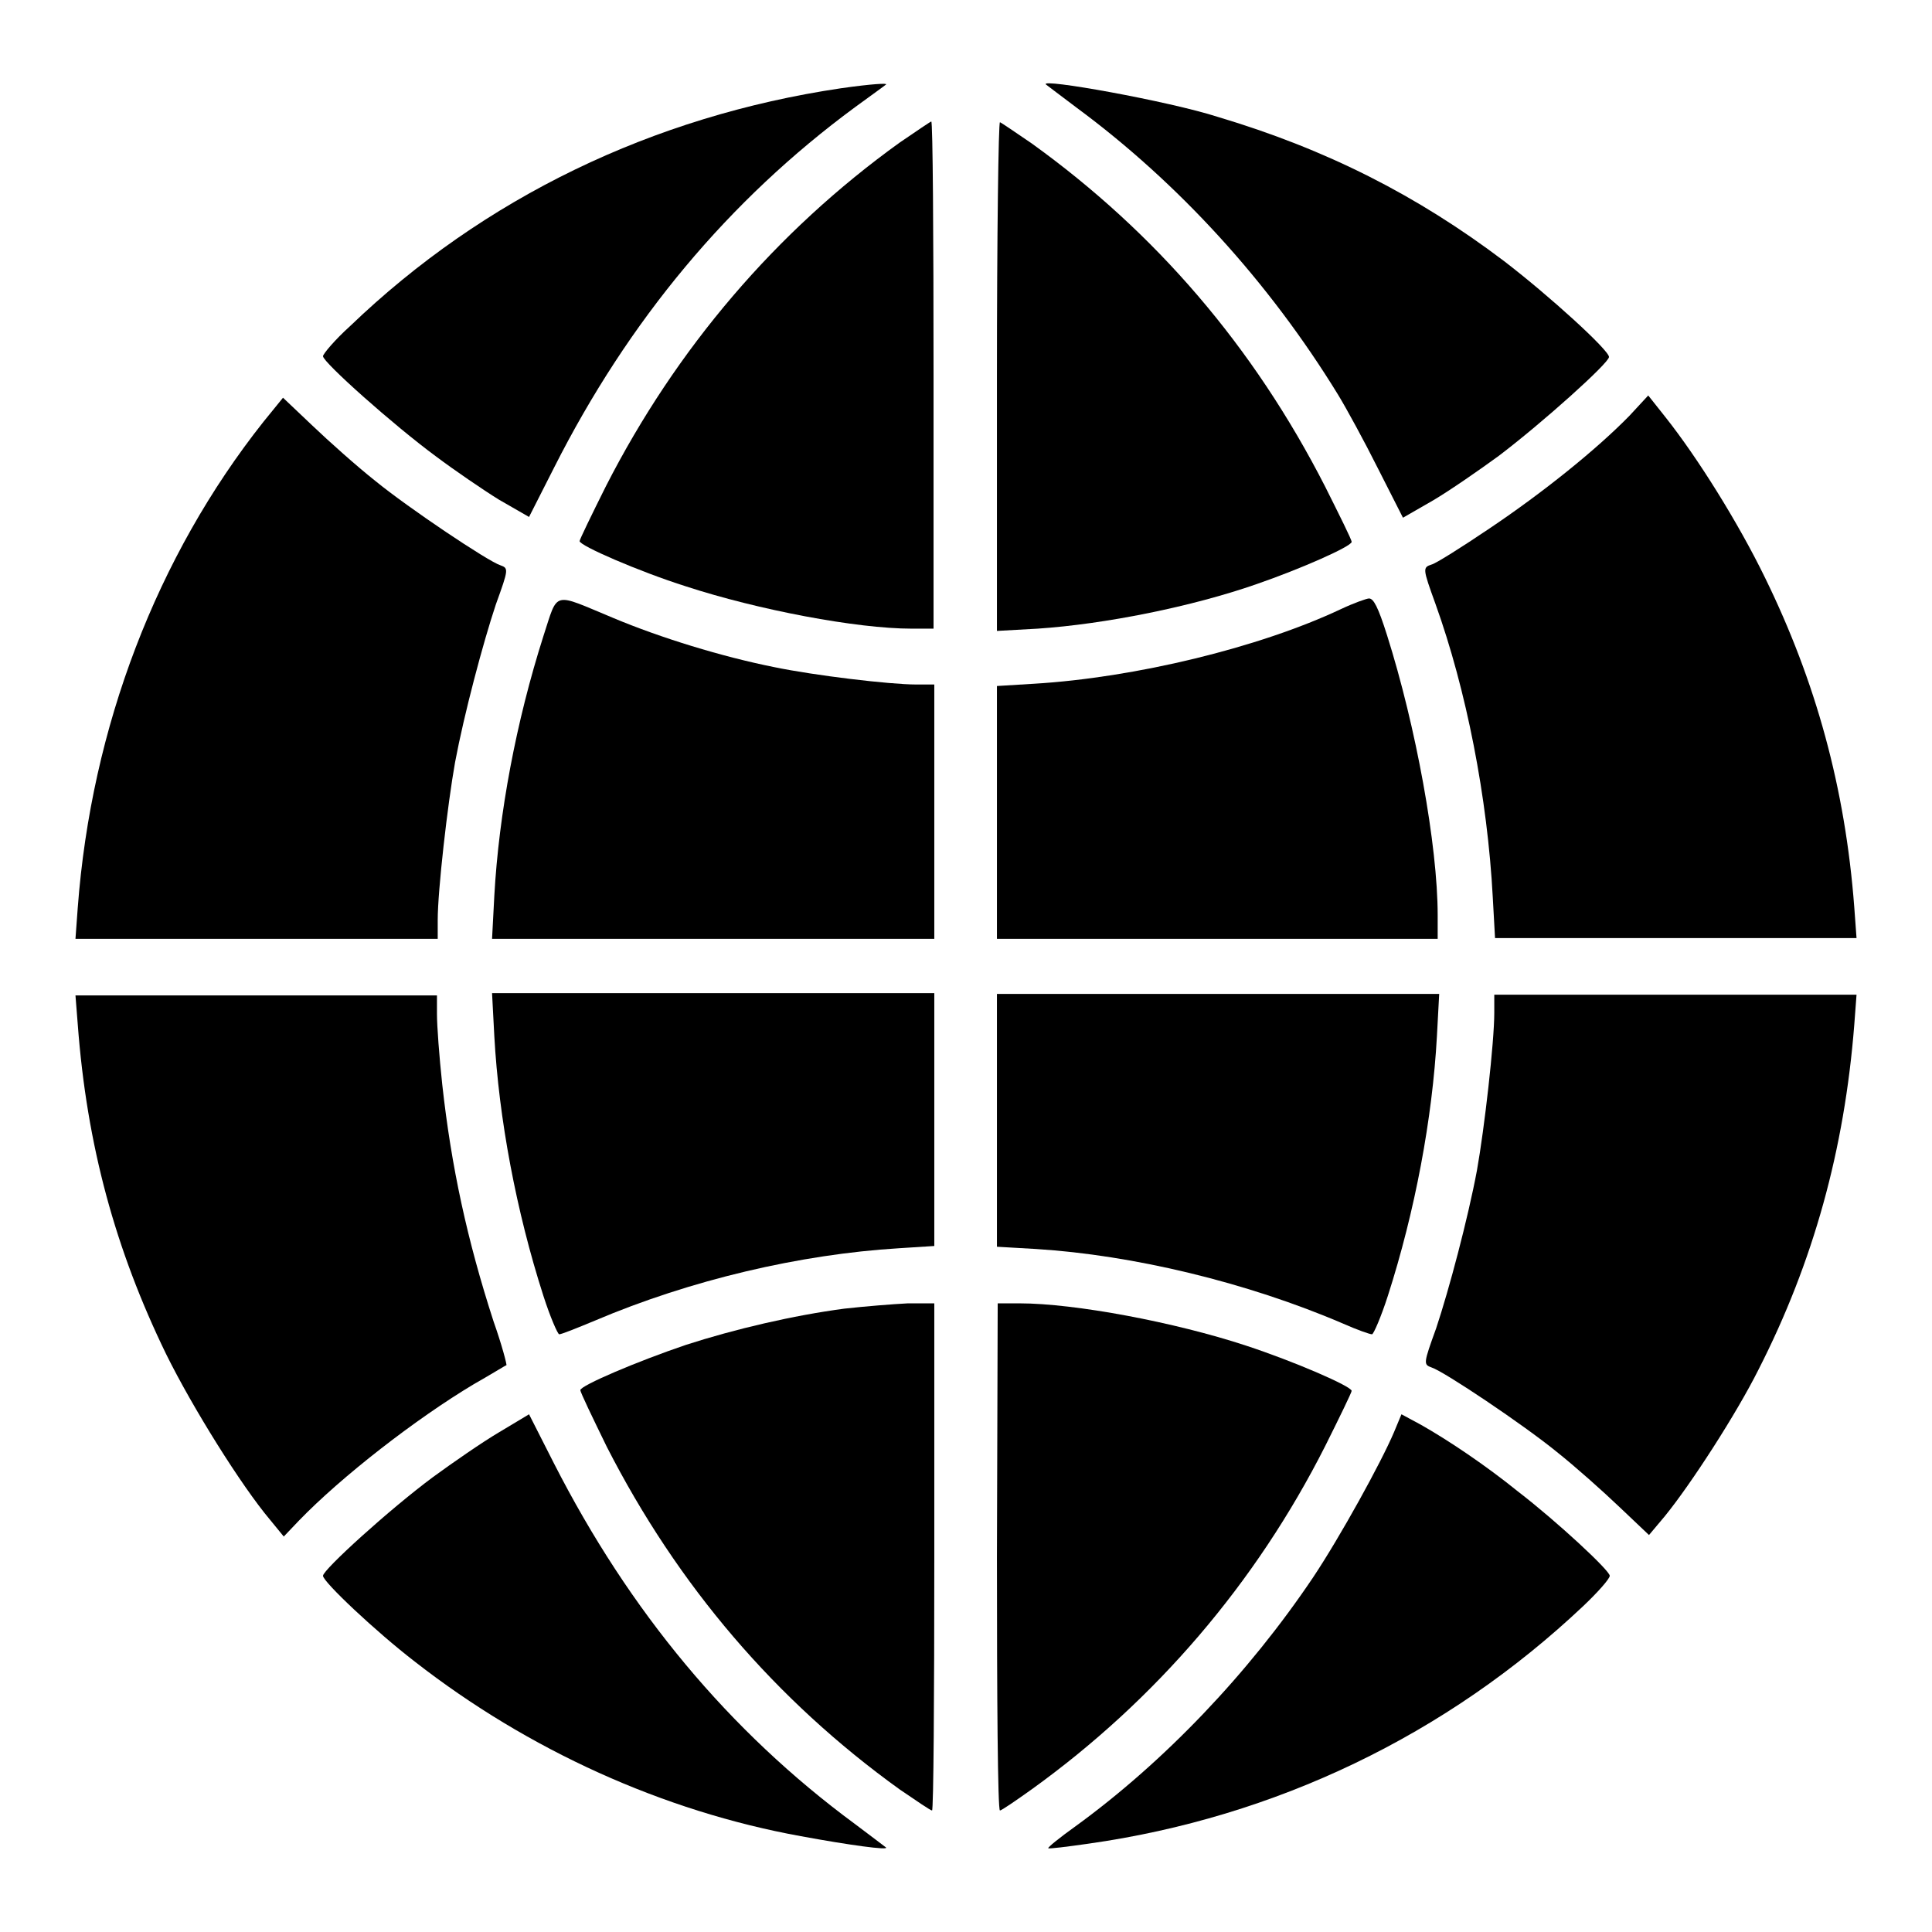
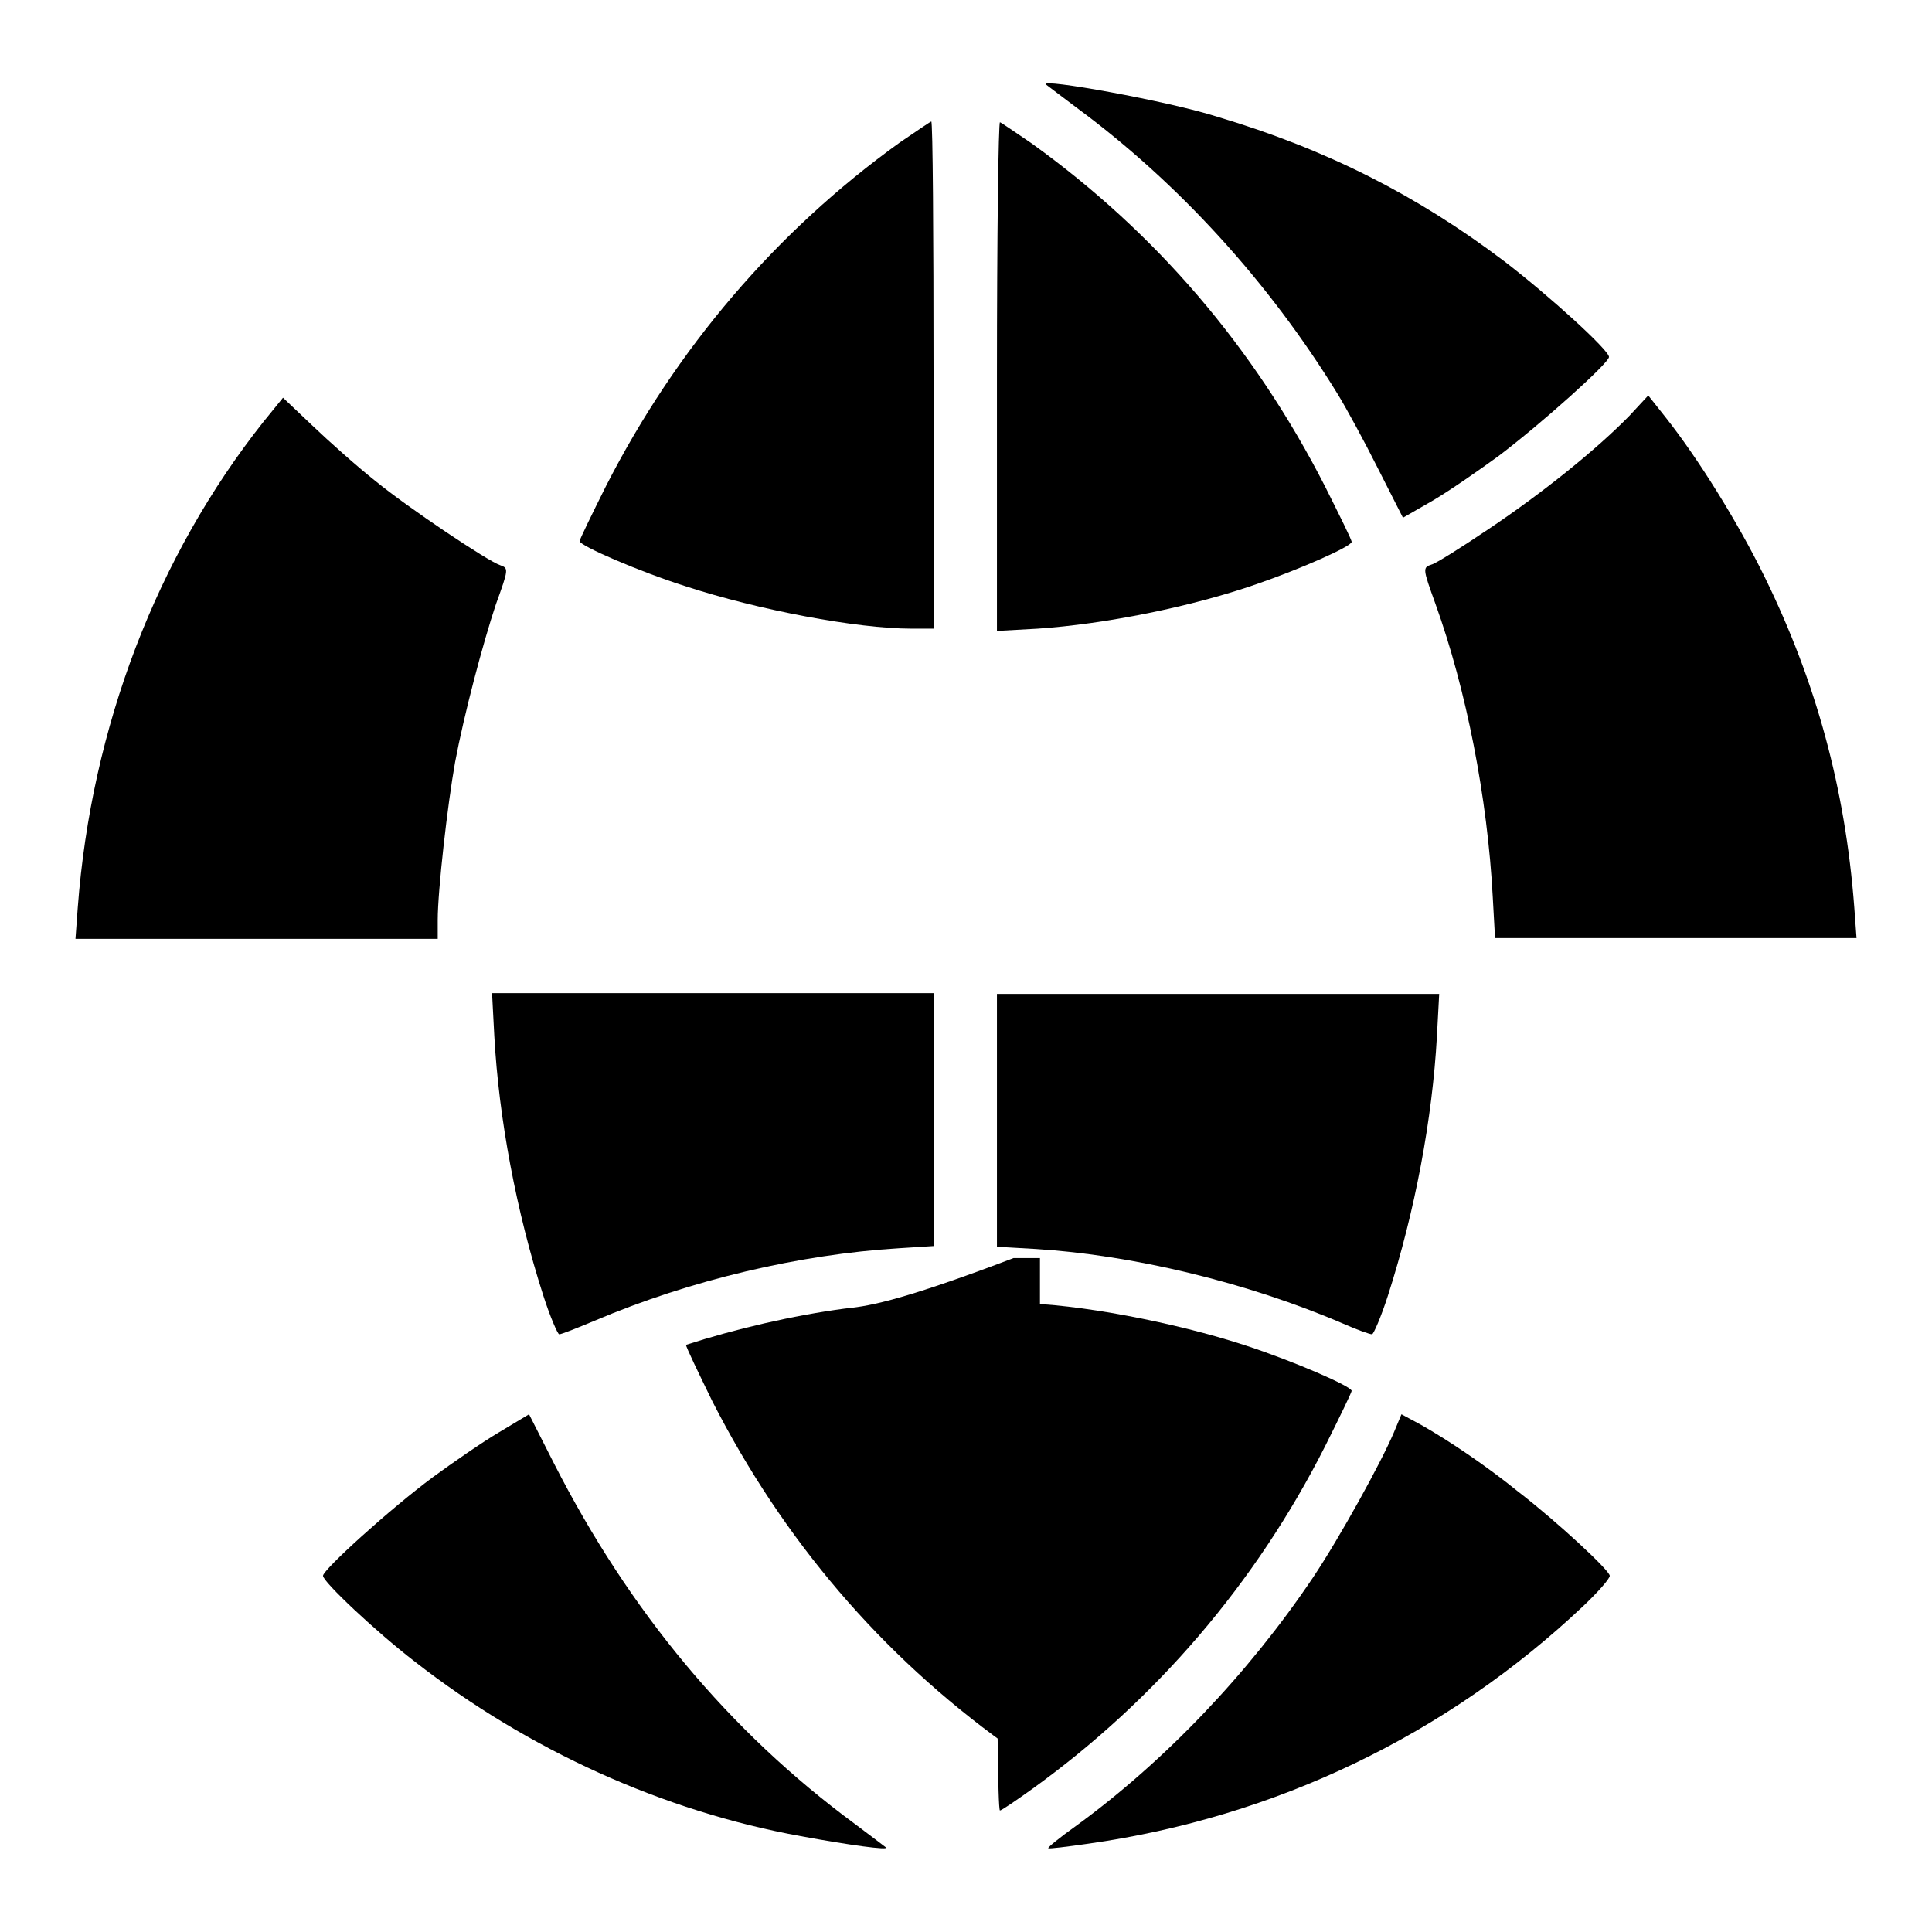
<svg xmlns="http://www.w3.org/2000/svg" version="1.1" x="0px" y="0px" viewBox="0 0 256 256" enable-background="new 0 0 256 256" xml:space="preserve">
  <g>
    <g>
      <g>
-         <path fill="#000000" d="M111.4,11.7c-24.9,3.7-47.3,14.5-65,31.5c-2,1.8-3.6,3.7-3.6,4c0,0.8,9.3,9.1,15,13.3c2.4,1.8,6.2,4.4,8.3,5.7l4,2.3l3.3-6.5c9.9-19.6,23.2-35.5,39.9-47.8c2.2-1.6,4-2.9,4.1-3C117.7,11,115.6,11.1,111.4,11.7z" />
        <path fill="#000000" d="M138.6,11.2c0.1,0.1,2,1.5,4.1,3.1c13.4,9.9,25.4,23,34.6,38c1.1,1.8,3.5,6.2,5.3,9.8l3.3,6.5l4-2.3c2.2-1.3,6.1-4,8.7-5.9c5.8-4.4,14.6-12.3,14.6-13.1c0-0.9-7.9-8.1-13.9-12.7c-11.5-8.7-23.5-14.8-37.9-19.1C154.9,13.4,137.6,10.3,138.6,11.2z" />
        <path fill="#000000" d="M119.2,18.9c-16.4,11.8-29.6,27.3-38.9,45.5c-1.9,3.8-3.5,7.1-3.5,7.3c0,0.6,7.8,4,14.1,6c9.5,3.1,22.6,5.6,29.9,5.6h2.9V49.7c0-18.5-0.1-33.6-0.3-33.6C123.3,16.1,121.4,17.4,119.2,18.9z" />
        <path fill="#000000" d="M132.1,49.9v33.7l5.4-0.3c8.9-0.6,20.4-2.9,29-5.9c5.8-2,12.6-5,12.6-5.6c0-0.3-1.6-3.5-3.5-7.3c-9.5-18.6-22.5-33.7-38.9-45.5c-2.2-1.5-4.1-2.8-4.2-2.8C132.3,16.1,132.1,31.3,132.1,49.9z" />
        <path fill="#000000" d="M34.9,55.9c-14.1,17.8-22.8,40.4-24.6,64.4l-0.3,4.1h24h24v-2.5c0-3.9,1.3-15.3,2.3-20.9c1.2-6.4,3.7-15.8,5.4-20.9c1.7-4.7,1.7-4.8,0.6-5.2c-1.6-0.5-12.2-7.6-16.6-11.2c-2.4-1.9-6.1-5.2-8.3-7.3l-3.9-3.7L34.9,55.9z" />
        <path fill="#000000" d="M215.9,55.1c-4.4,4.5-11.5,10.2-18.5,14.9c-3.7,2.5-7.2,4.7-7.7,4.8c-1.2,0.4-1.2,0.5,0.5,5.2c4.1,11.4,6.9,25.7,7.6,38.9l0.3,5.4h23.9H246l-0.3-4.1c-1.2-15.8-5.1-29.9-11.8-43.6c-3.6-7.4-9-16-13.2-21.3l-2.3-2.9L215.9,55.1z" />
-         <path fill="#000000" d="M72,84.3c-3.6,11.3-5.9,23.5-6.5,34.4l-0.3,5.7h29.3h29.3v-16.8V90.7h-2.4c-3.5,0-13.5-1.2-18.8-2.3c-7-1.4-15.1-3.9-21.3-6.5C73.1,78.5,74,78.2,72,84.3z" />
-         <path fill="#000000" d="M177.7,80.7c-10.8,5.1-27.3,9.1-40.7,9.9l-4.9,0.3v16.8v16.7h29.2h29.2v-3.1c0-9.3-2.9-25.1-6.7-37.1c-1.2-3.8-1.8-4.9-2.4-4.9C181.1,79.3,179.4,79.9,177.7,80.7z" />
-         <path fill="#000000" d="M10.3,135.7c1.2,16.1,5,29.9,11.7,43.7c3.5,7.1,10,17.5,13.8,22l1.8,2.2l2-2.1c5.6-5.8,15.5-13.5,23.2-18.1c2.3-1.3,4.2-2.5,4.3-2.5c0.1,0-0.6-2.7-1.7-5.8c-3.5-10.8-5.6-20.5-6.8-31.4c-0.4-3.7-0.7-7.8-0.7-9.3v-2.5H34H10L10.3,135.7z" />
        <path fill="#000000" d="M65.5,137.3c0.6,10.9,2.9,23.2,6.5,34.4c0.9,2.8,1.9,5.1,2.1,5.1c0.3,0,2.3-0.8,4.7-1.8c12.7-5.4,27.2-8.8,40.3-9.6l4.7-0.3v-16.8v-16.7H94.5H65.2L65.5,137.3z" />
        <path fill="#000000" d="M132.1,148.4v16.8l5.2,0.3c12.8,0.8,27.9,4.4,40.7,9.9c1.8,0.8,3.5,1.4,3.8,1.4c0.2,0,1.2-2.3,2.1-5.1c3.6-11.2,5.9-23.5,6.5-34.4l0.3-5.6h-29.3h-29.3V148.4z" />
-         <path fill="#000000" d="M198,134.2c0,3.9-1.3,15.3-2.3,20.9c-1.2,6.4-3.7,15.8-5.4,20.9c-1.7,4.7-1.7,4.8-0.6,5.2c1.6,0.5,12.2,7.6,16.6,11.2c2.4,1.9,6.1,5.2,8.3,7.3l3.9,3.7l2.1-2.5c3.5-4.3,9.5-13.6,12.4-19.4c7.3-14.3,11.4-29.2,12.7-45.7l0.3-4h-24h-24V134.2z" />
-         <path fill="#000000" d="M111.9,173.4c-6.8,0.9-14.5,2.7-21,4.8c-6.5,2.2-14,5.4-14,6c0,0.3,1.6,3.6,3.5,7.5c9.4,18.4,22.4,33.6,38.8,45.4c2.2,1.5,4.1,2.8,4.3,2.8c0.2,0,0.3-15.1,0.3-33.6v-33.6l-3.5,0C118.3,172.8,114.6,173.1,111.9,173.4z" />
+         <path fill="#000000" d="M111.9,173.4c-6.8,0.9-14.5,2.7-21,4.8c0,0.3,1.6,3.6,3.5,7.5c9.4,18.4,22.4,33.6,38.8,45.4c2.2,1.5,4.1,2.8,4.3,2.8c0.2,0,0.3-15.1,0.3-33.6v-33.6l-3.5,0C118.3,172.8,114.6,173.1,111.9,173.4z" />
        <path fill="#000000" d="M132.1,206.3c0,18.5,0.1,33.6,0.4,33.6c0.2,0,2.1-1.3,4.2-2.8c16.4-11.8,29.7-27.3,38.9-45.5c1.9-3.8,3.5-7.1,3.5-7.3c0-0.6-7.6-3.9-14-6c-9.4-3.1-22.7-5.6-30-5.6h-2.9L132.1,206.3L132.1,206.3z" />
        <path fill="#000000" d="M66.1,189.8c-2.2,1.3-6.1,4-8.7,5.9c-5.8,4.3-14.6,12.3-14.6,13.1c0,0.8,7,7.4,12.2,11.4c15,11.7,32.9,19.8,51.1,23.1c6.5,1.2,11.7,1.9,11.3,1.5c-0.1-0.1-2-1.5-4.1-3.1c-16.7-12.3-29.9-28.2-39.9-47.8l-3.3-6.5L66.1,189.8z" />
        <path fill="#000000" d="M184.7,189.8c-1.7,4-7.1,13.8-10.7,19.2c-8.6,12.8-19.8,24.5-31.5,33c-2.1,1.5-3.7,2.8-3.6,2.9c0.1,0.1,2.5-0.2,5.3-0.6c24.8-3.5,47.5-14.4,65.6-31.5c1.9-1.8,3.5-3.6,3.5-4c0-0.7-7-7.2-12.2-11.2c-4.2-3.4-9.1-6.7-12.8-8.8l-2.6-1.4L184.7,189.8z" />
      </g>
    </g>
  </g>
</svg>